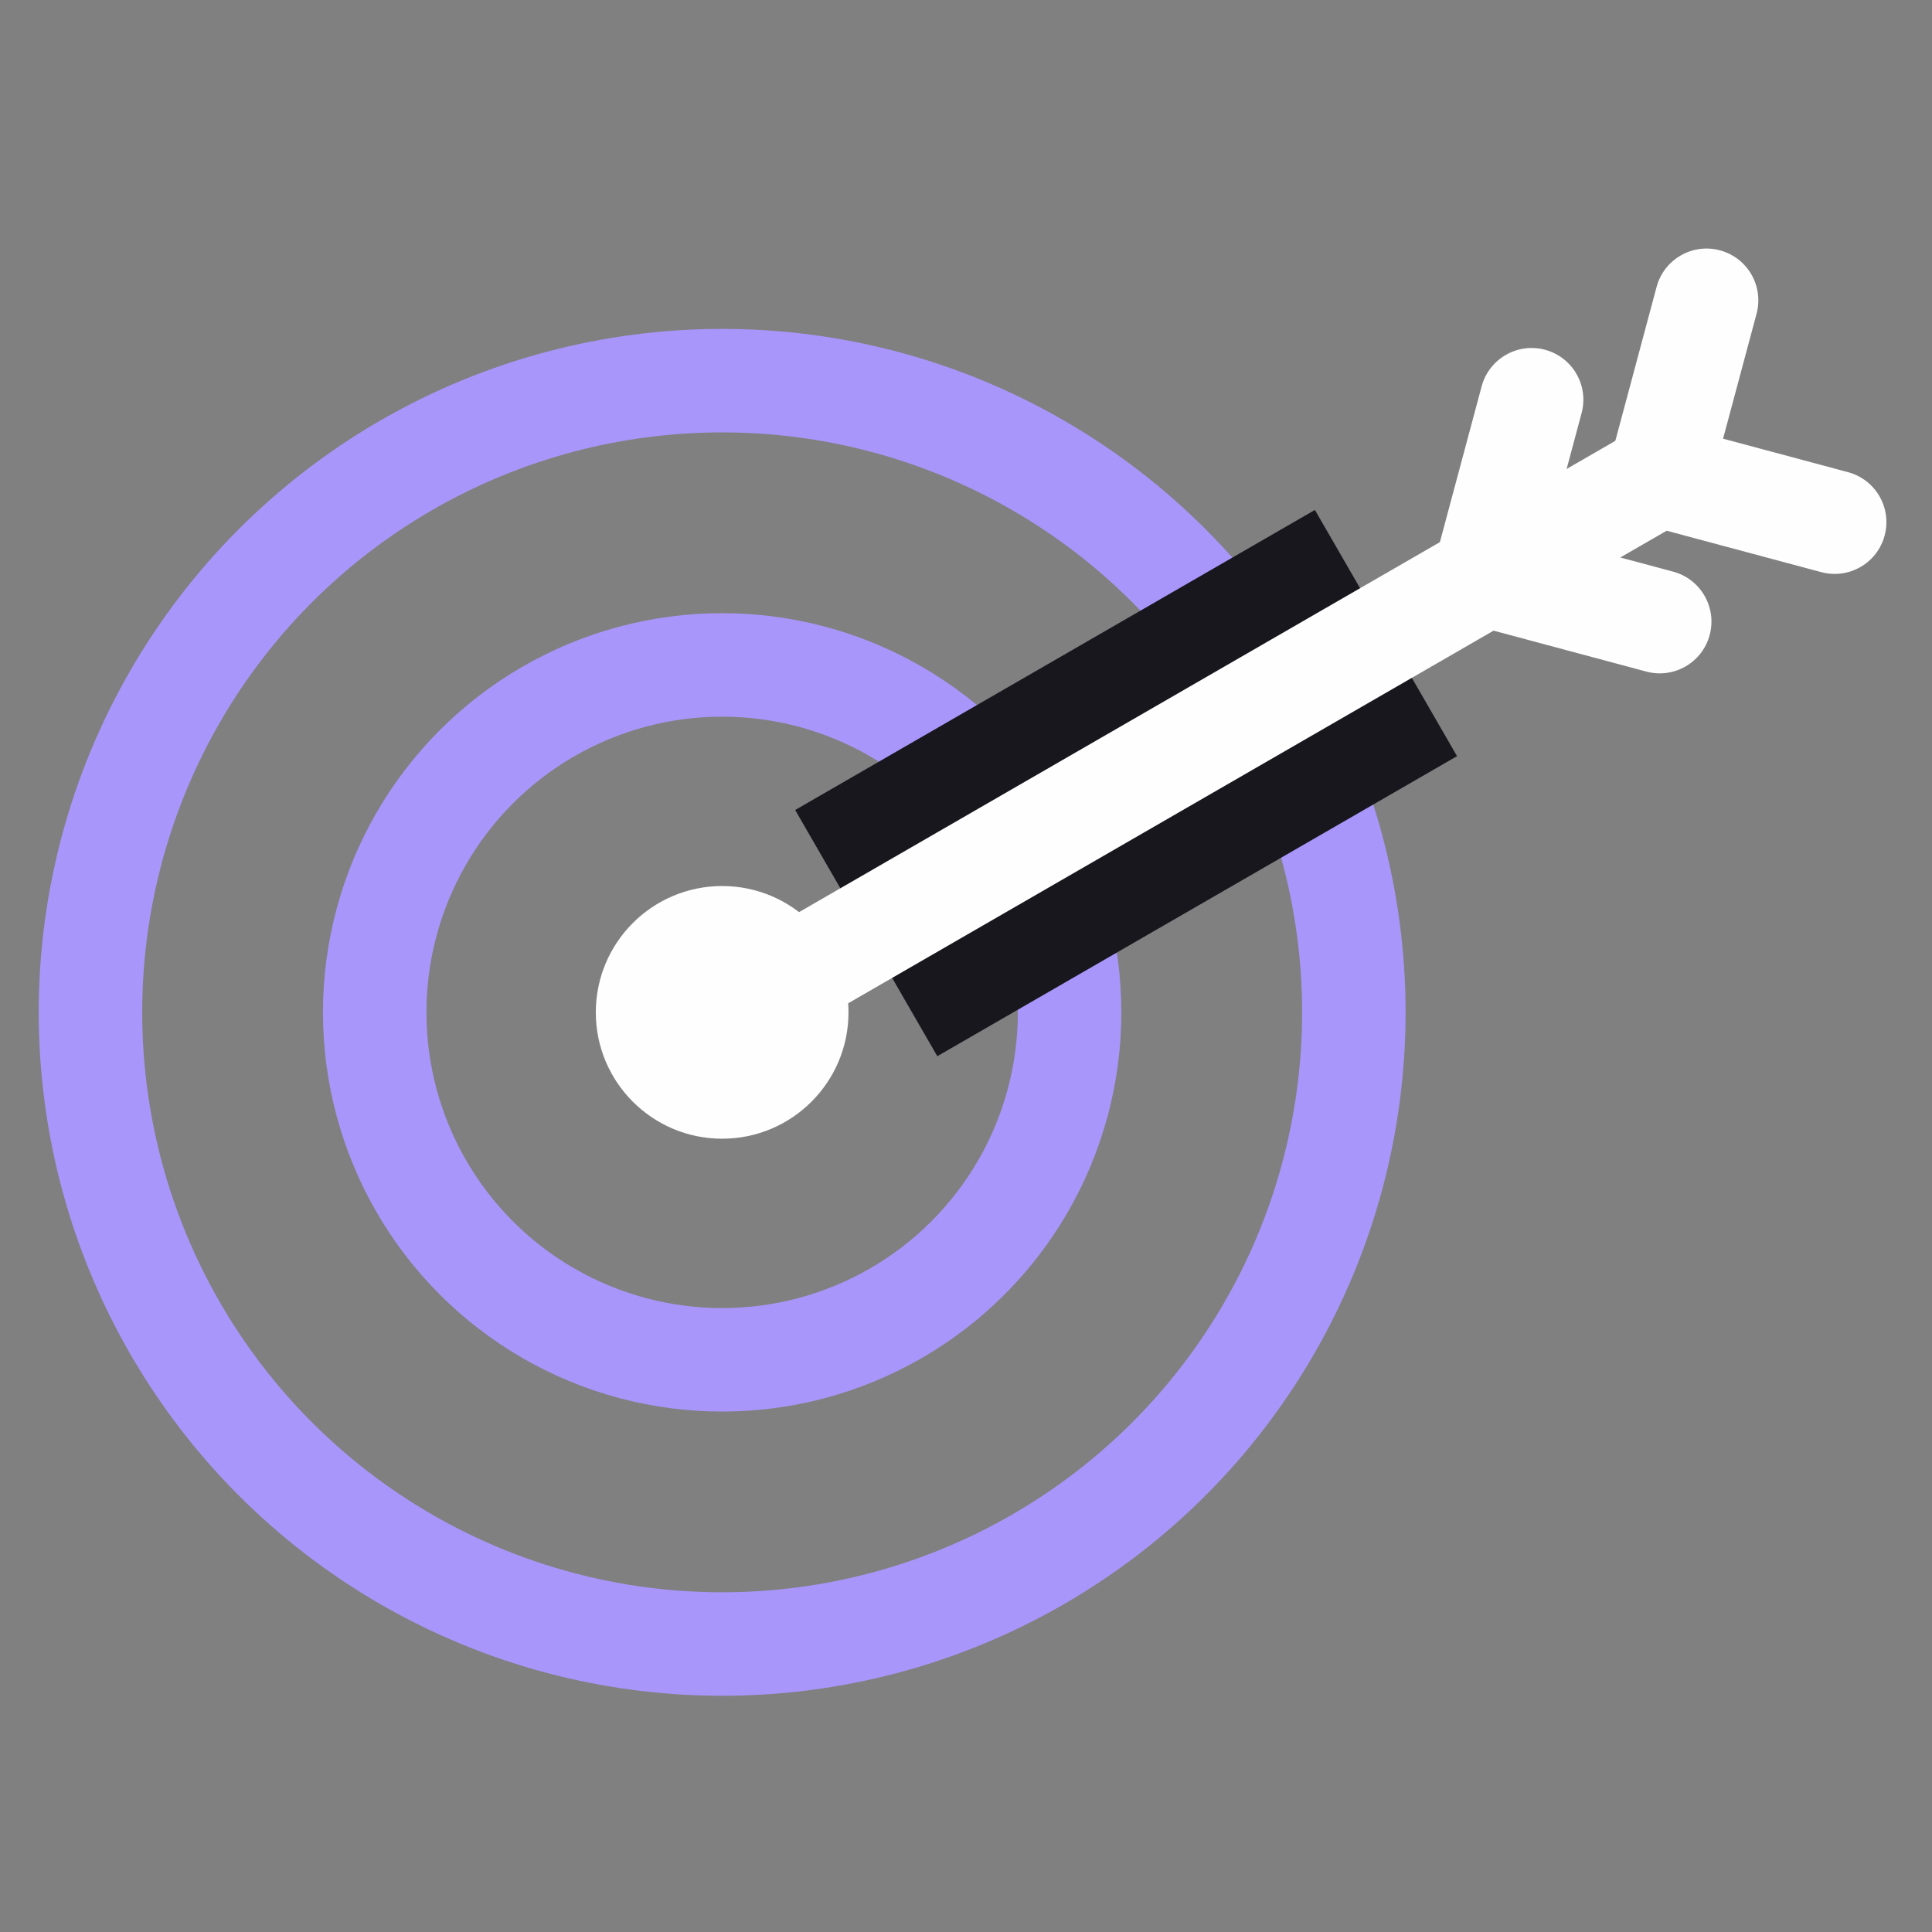
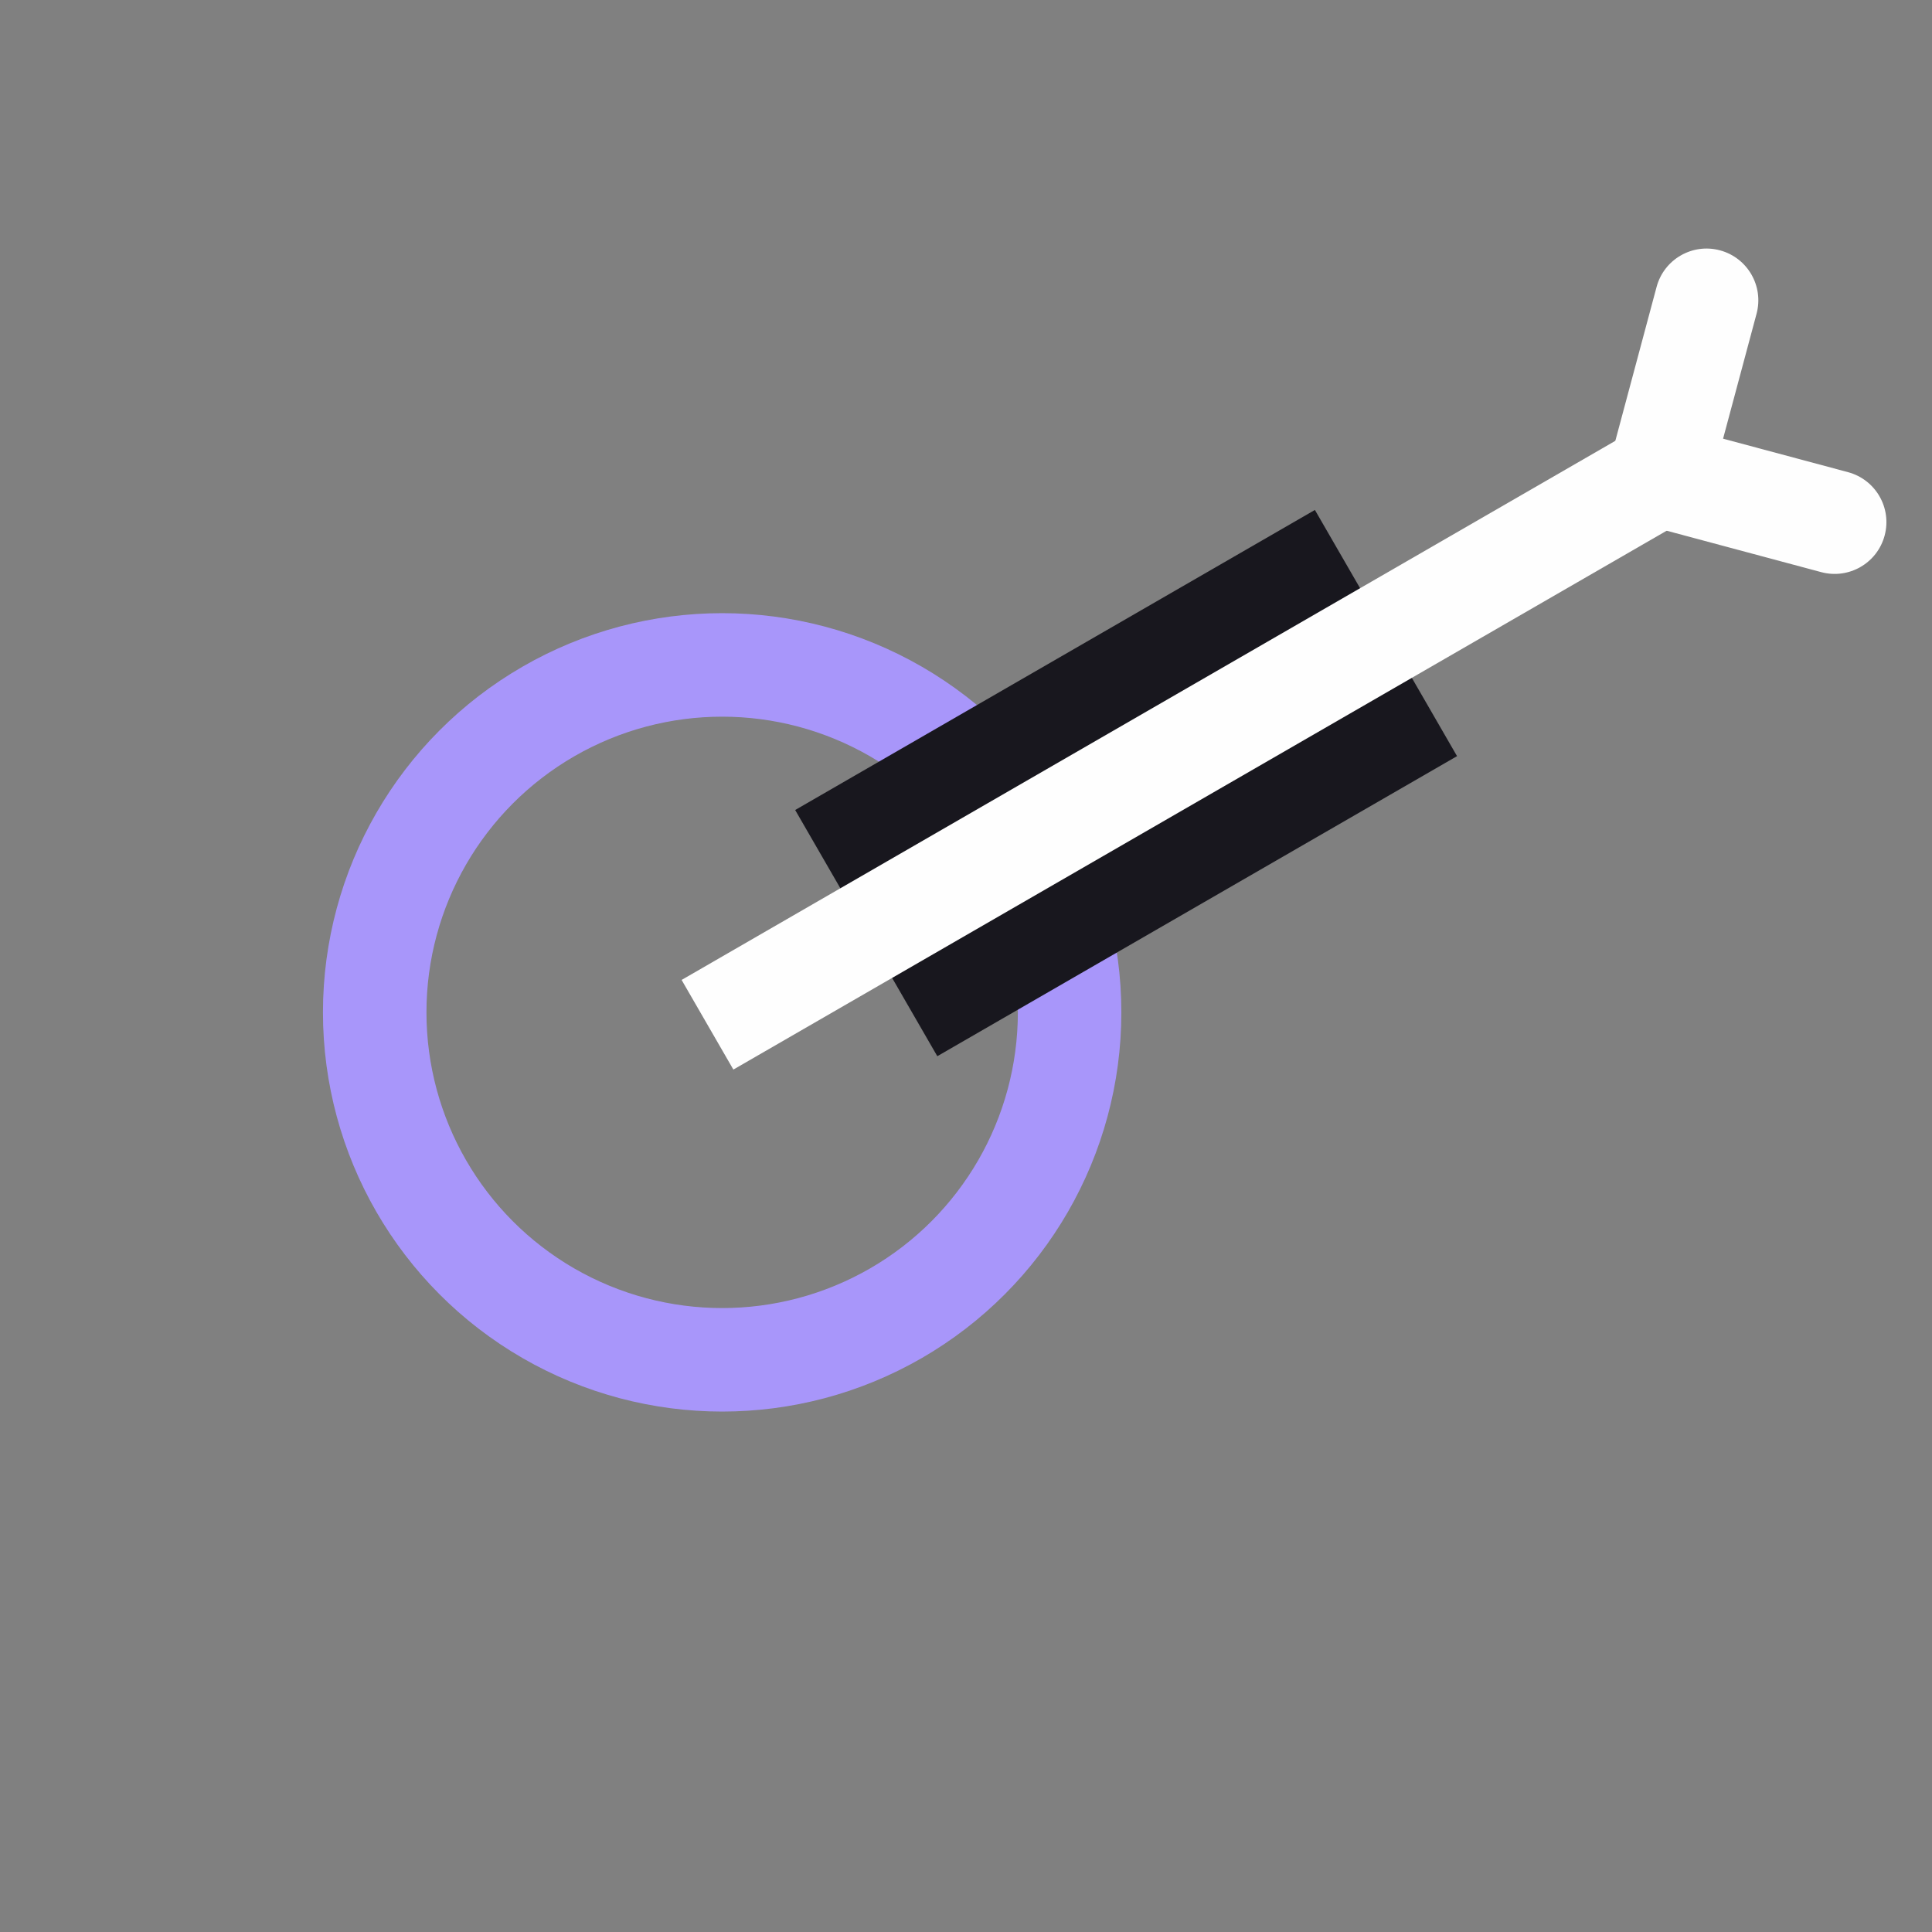
<svg xmlns="http://www.w3.org/2000/svg" width="56" height="56" viewBox="0 0 56 56" fill="none">
  <rect x="0" y="0" width="56" height="56" fill="#808080" stroke="none" />
-   <circle cx="20.932" cy="29.343" r="18.31" stroke="#A896FA" stroke-width="3" />
  <circle cx="20.932" cy="29.344" r="10.071" stroke="#A896FA" stroke-width="3" />
-   <circle cx="20.932" cy="29.344" r="3.662" fill="#FEFEFE" />
  <rect x="38.113" y="14.781" width="8.24" height="17.395" transform="rotate(60 38.113 14.781)" fill="#18171E" />
  <path d="M50.915 9.093C51.129 8.293 50.654 7.47 49.854 7.256C49.054 7.041 48.231 7.516 48.017 8.317L50.915 9.093ZM49.556 14.164L50.915 9.093L48.017 8.317L46.658 13.388L49.556 14.164Z" fill="#FEFEFE" />
-   <path d="M45.843 11.975C46.058 11.175 45.583 10.353 44.783 10.138C43.983 9.924 43.16 10.399 42.946 11.199L45.843 11.975ZM44.484 17.047L45.843 11.975L42.946 11.199L41.587 16.27L44.484 17.047Z" fill="#FEFEFE" />
  <path d="M52.79 16.584C53.59 16.798 54.413 16.323 54.627 15.523C54.842 14.723 54.367 13.901 53.566 13.686L52.79 16.584ZM47.719 15.225L52.79 16.584L53.566 13.686L48.495 12.327L47.719 15.225Z" fill="#FEFEFE" />
-   <path d="M47.719 19.466C48.519 19.681 49.342 19.206 49.556 18.406C49.77 17.605 49.295 16.783 48.495 16.569L47.719 19.466ZM42.647 18.107L47.719 19.466L48.495 16.569L43.424 15.21L42.647 18.107Z" fill="#FEFEFE" />
  <path d="M20.507 29.703L48.257 13.681" stroke="#FEFEFE" stroke-width="3" />
</svg>